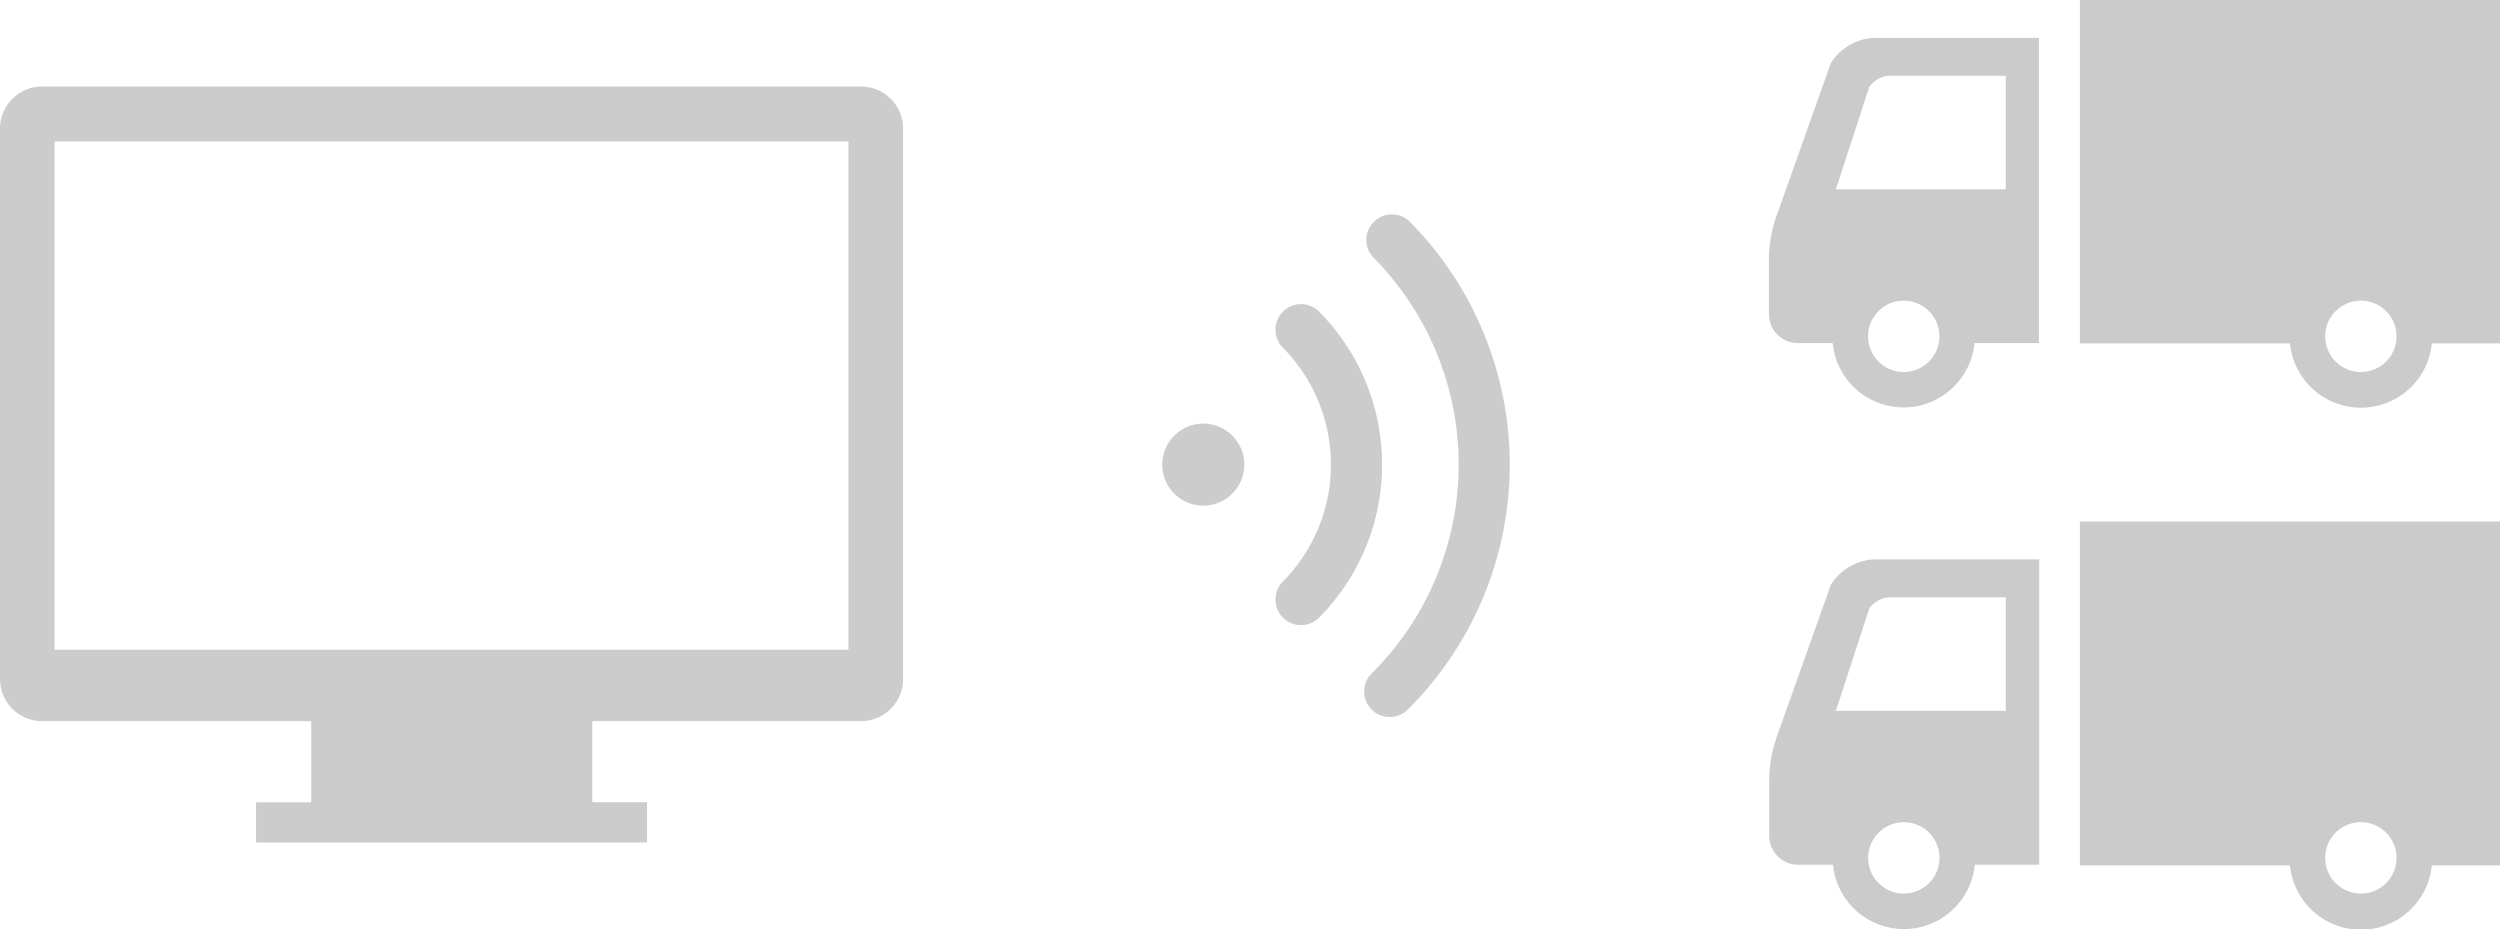
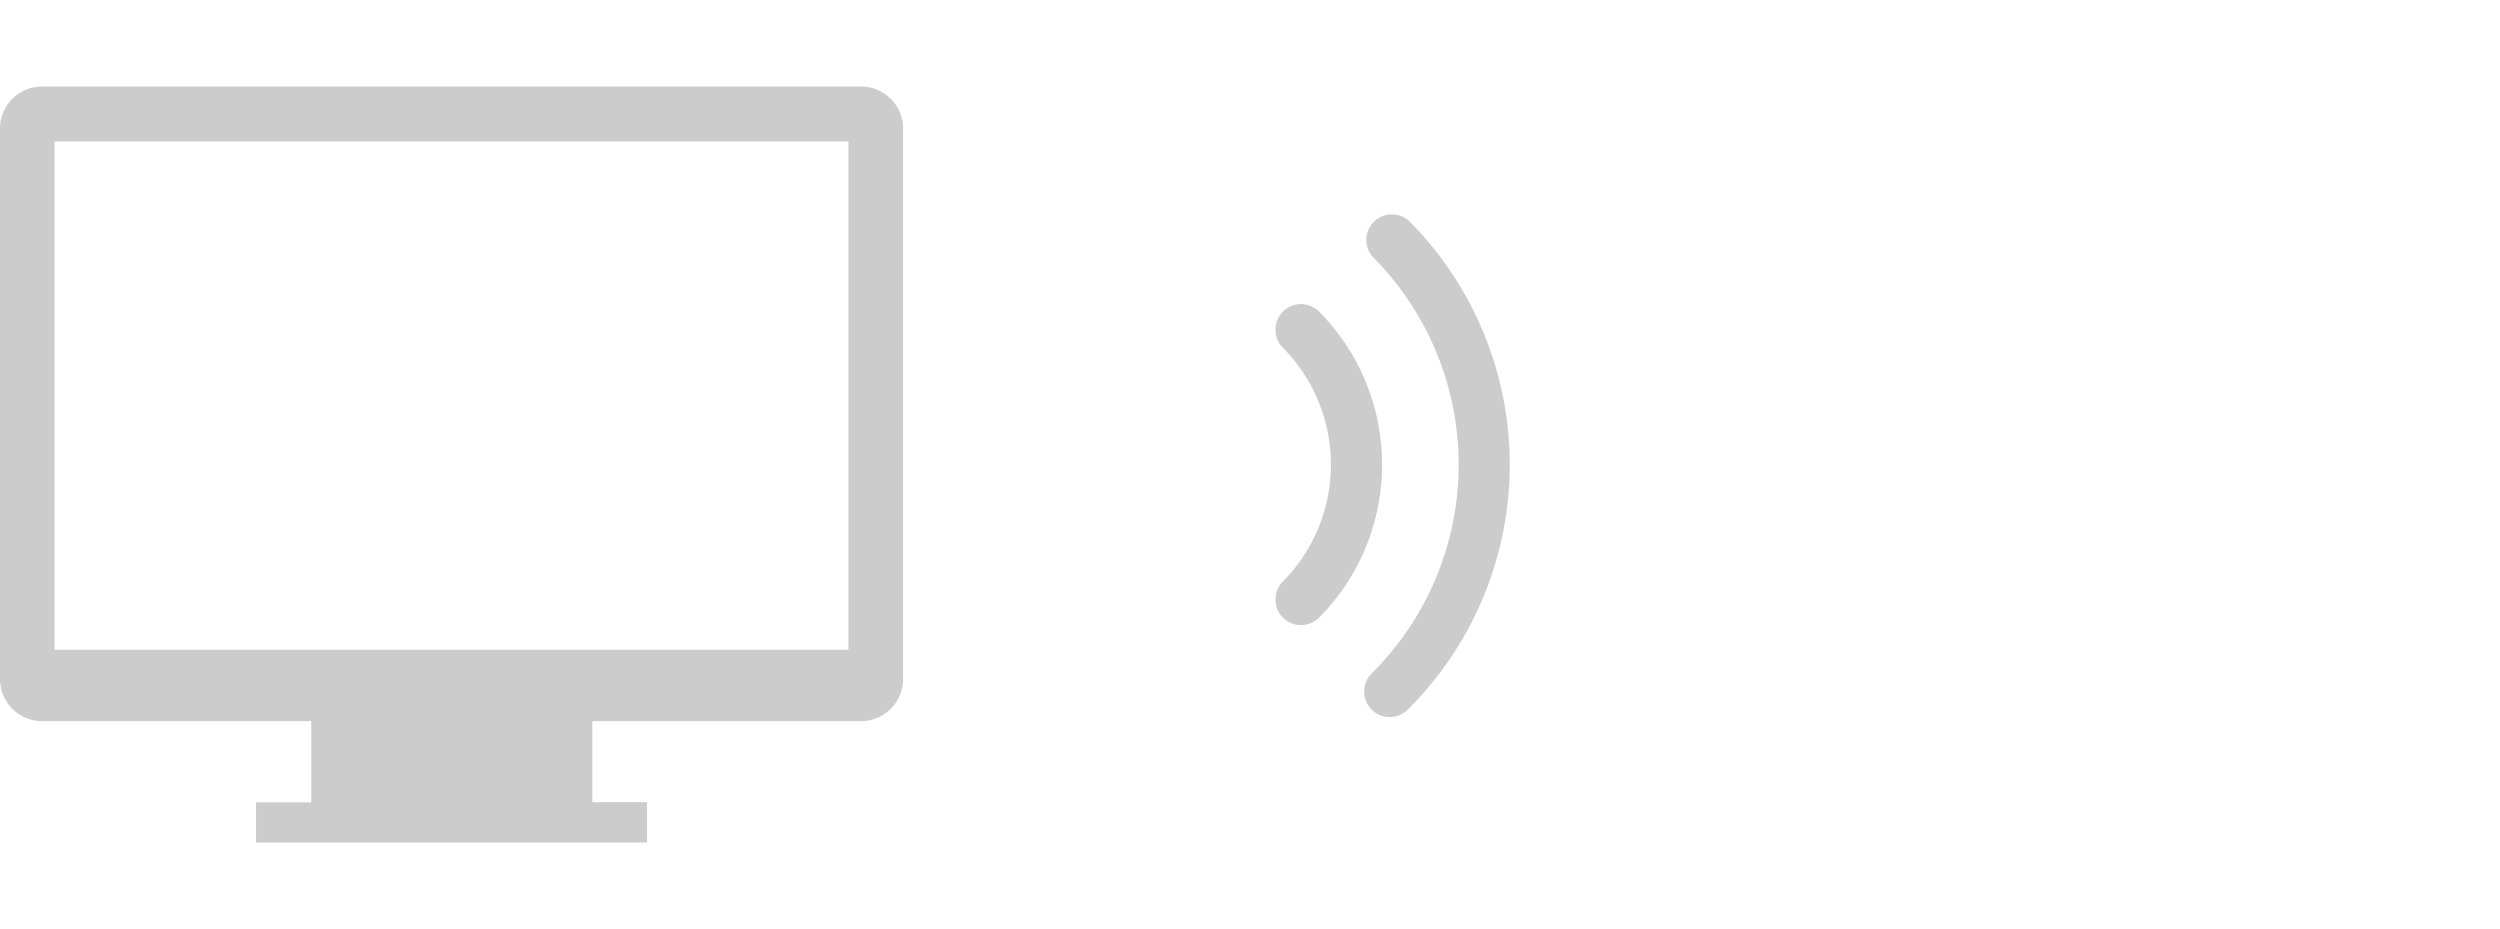
<svg xmlns="http://www.w3.org/2000/svg" viewBox="0 0 260 96.64">
  <defs>
    <style>.cls-1{fill:#ccc;}.cls-2{fill:#cbcbcb;}</style>
  </defs>
  <title>アセット 6</title>
  <g id="レイヤー_2" data-name="レイヤー 2">
    <g id="レイヤー_8" data-name="レイヤー 8">
      <path class="cls-1" d="M89.55,9H4.37A4.38,4.38,0,0,0,0,13.39V70.62A4.39,4.39,0,0,0,4.37,75h28v8.44H26.63v4.18H67.29V83.43H61.6V75H89.55a4.38,4.38,0,0,0,4.37-4.37V13.39A4.37,4.37,0,0,0,89.55,9ZM88.24,67.57H5.68V14.71H88.24Z" />
      <path class="cls-1" d="M146.52,73.68a35.89,35.89,0,0,0,0-50.72,2.66,2.66,0,0,0-3.75,3.76,30.59,30.59,0,0,1,0,43.2,2.66,2.66,0,1,0,3.75,3.76Z" />
      <path class="cls-1" d="M137.13,32.35a2.66,2.66,0,0,0-3.76,3.76,17.29,17.29,0,0,1,0,24.42,2.66,2.66,0,0,0,3.76,3.76A22.6,22.6,0,0,0,137.13,32.35Z" />
-       <circle class="cls-1" cx="125.14" cy="48.32" r="4.27" />
-       <path class="cls-2" d="M190.4,6.59l-5.52,15.53a14.33,14.33,0,0,0-.91,4.44v6.12a3,3,0,0,0,3,3h3.63a7.41,7.41,0,0,0,14.75,0h6.7V3.94h-17.2A5.6,5.6,0,0,0,190.4,6.59ZM198,38.69A3.71,3.71,0,1,1,201.7,35,3.72,3.72,0,0,1,198,38.69Zm10.6-30.81V19.69H190.93L194.4,9.05a2.81,2.81,0,0,1,2-1.17Z" />
-       <path class="cls-2" d="M216.31,0V35.71h21.85a7.41,7.41,0,0,0,14.75,0H260V0Zm29.22,38.69A3.71,3.71,0,1,1,249.24,35,3.71,3.71,0,0,1,245.53,38.69Z" />
-       <path class="cls-2" d="M190.4,60.84l-5.52,15.52A14.33,14.33,0,0,0,184,80.8v6.13a3,3,0,0,0,3,3h3.63a7.41,7.41,0,0,0,14.75,0h6.7V58.18h-17.2A5.59,5.59,0,0,0,190.4,60.84ZM198,92.93a3.71,3.71,0,1,1,3.71-3.71A3.72,3.72,0,0,1,198,92.93Zm10.6-30.81V73.93H190.93l3.47-10.64a2.81,2.81,0,0,1,2-1.17Z" />
-       <path class="cls-2" d="M216.31,54.24V90h21.85a7.41,7.41,0,0,0,14.75,0H260V54.24Zm29.22,38.69a3.71,3.71,0,1,1,3.71-3.71A3.71,3.71,0,0,1,245.53,92.93Z" />
    </g>
  </g>
</svg>